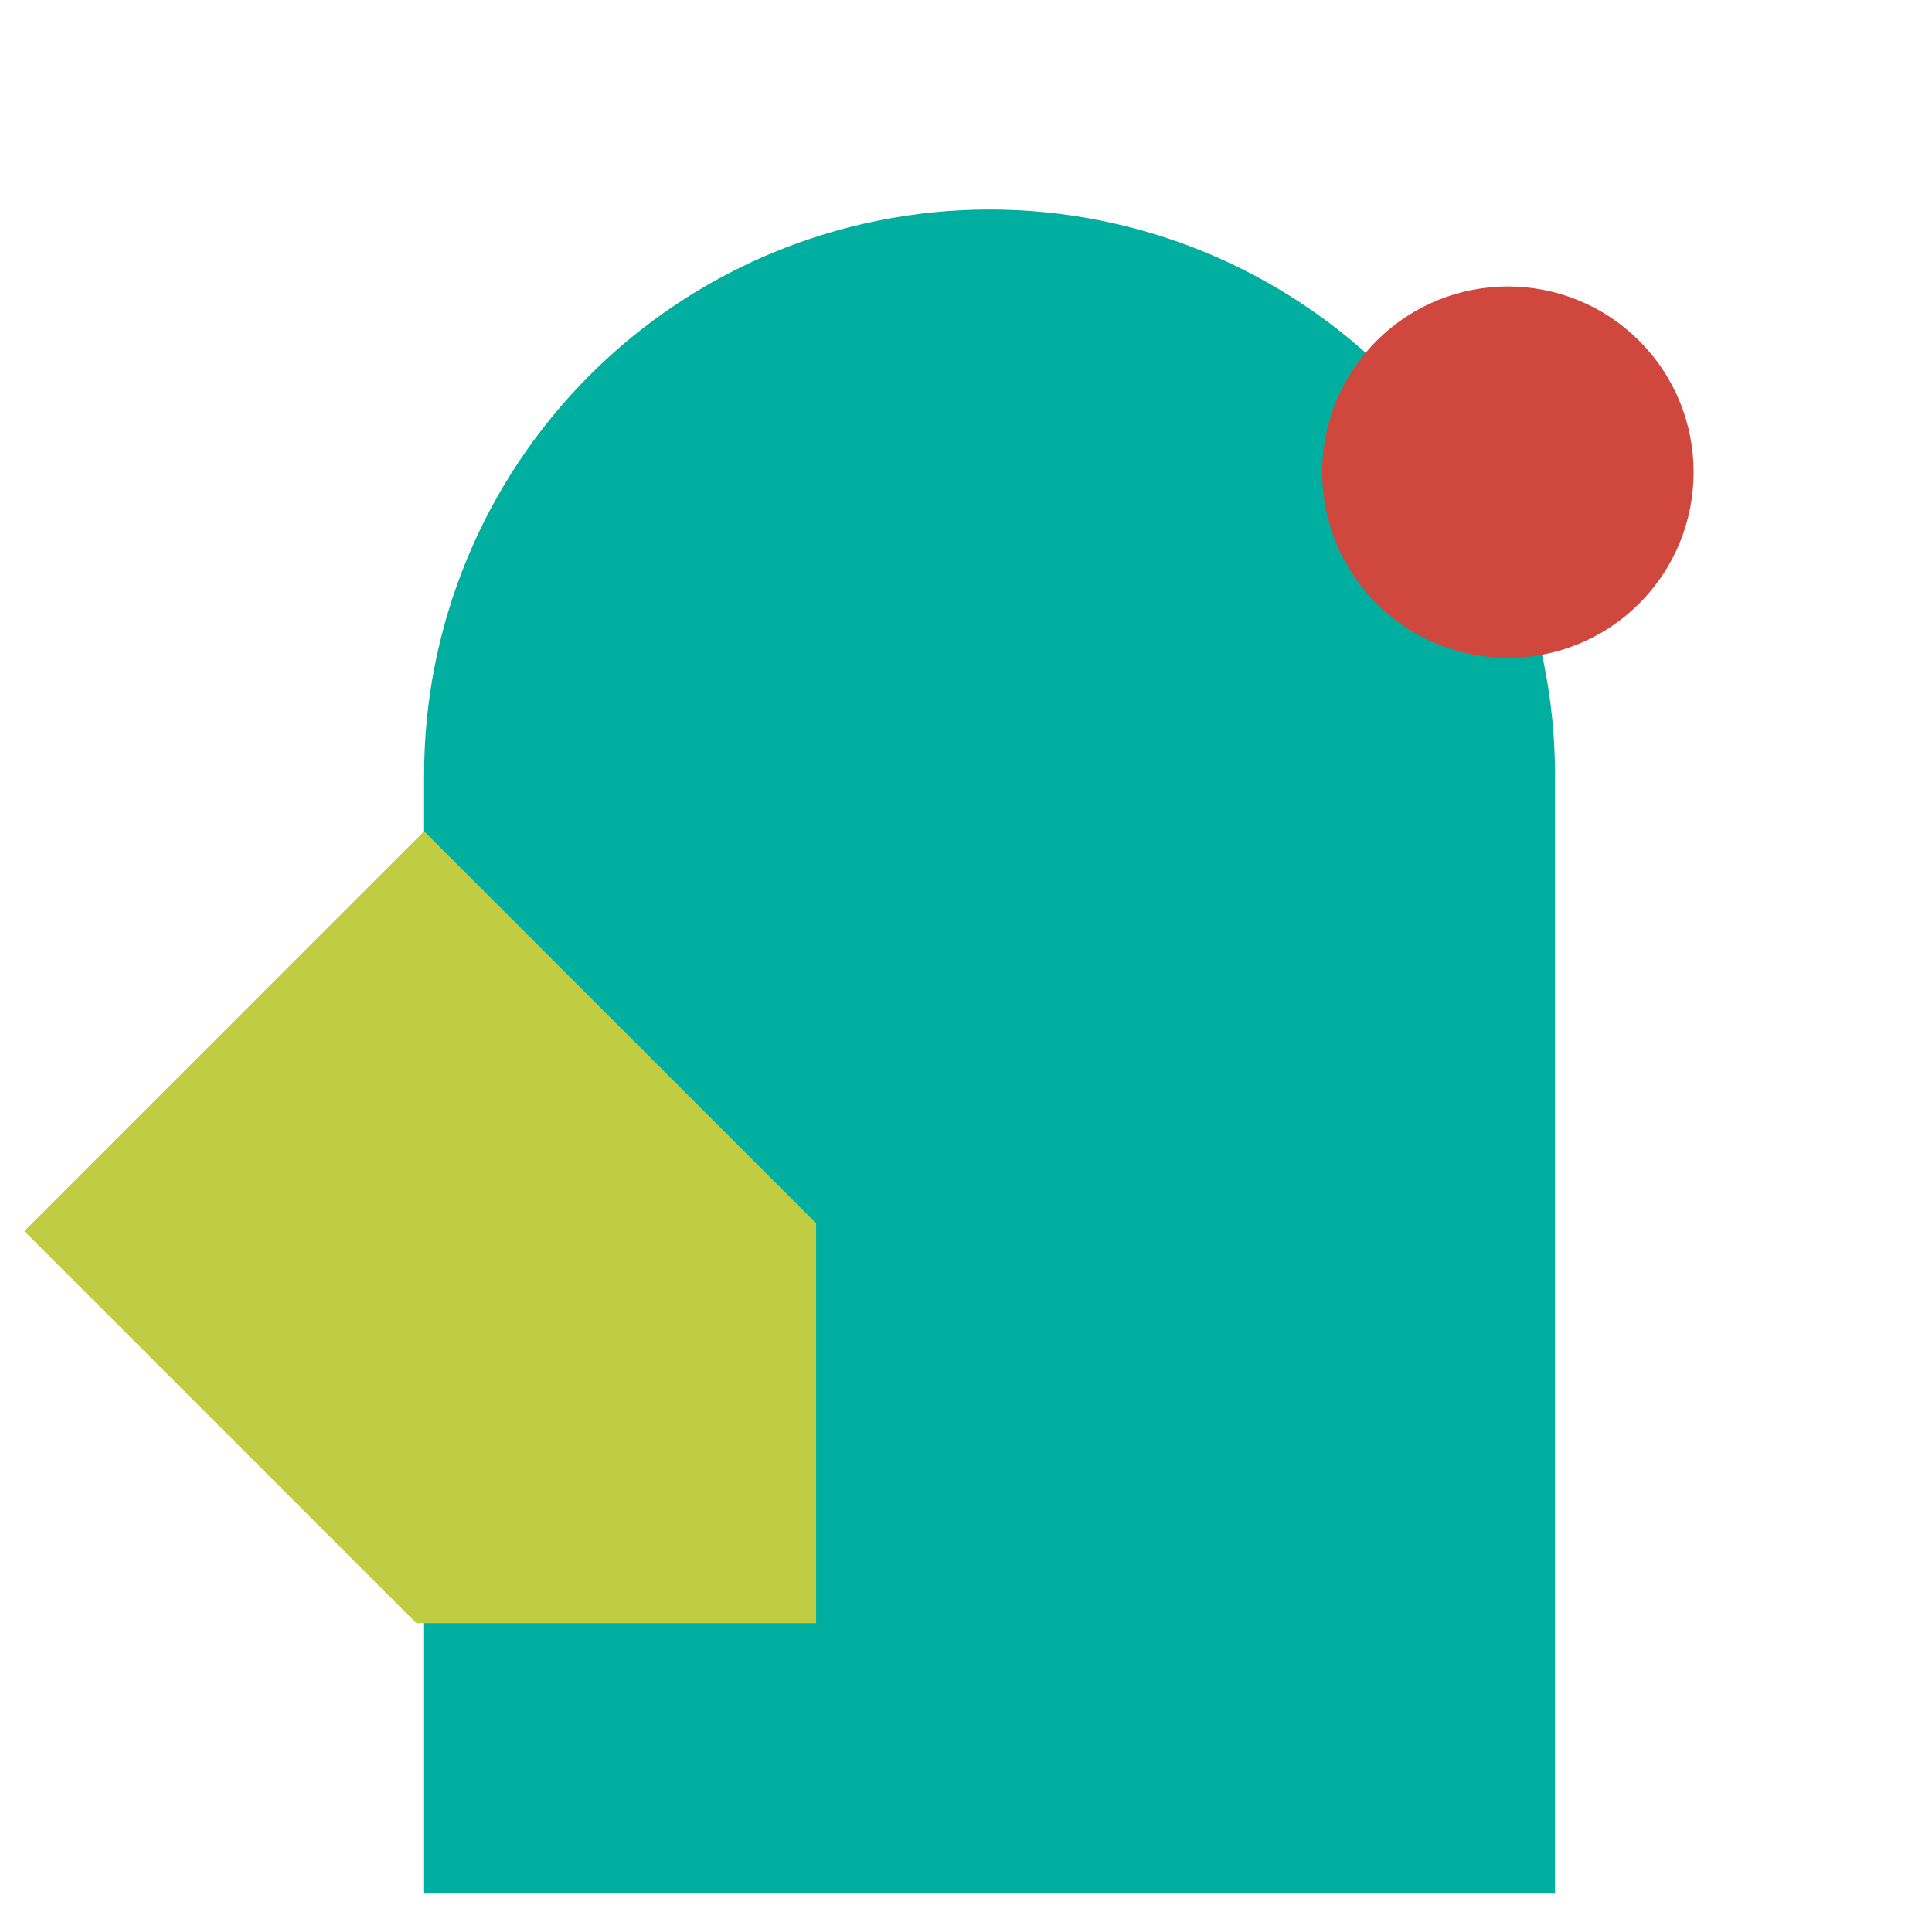
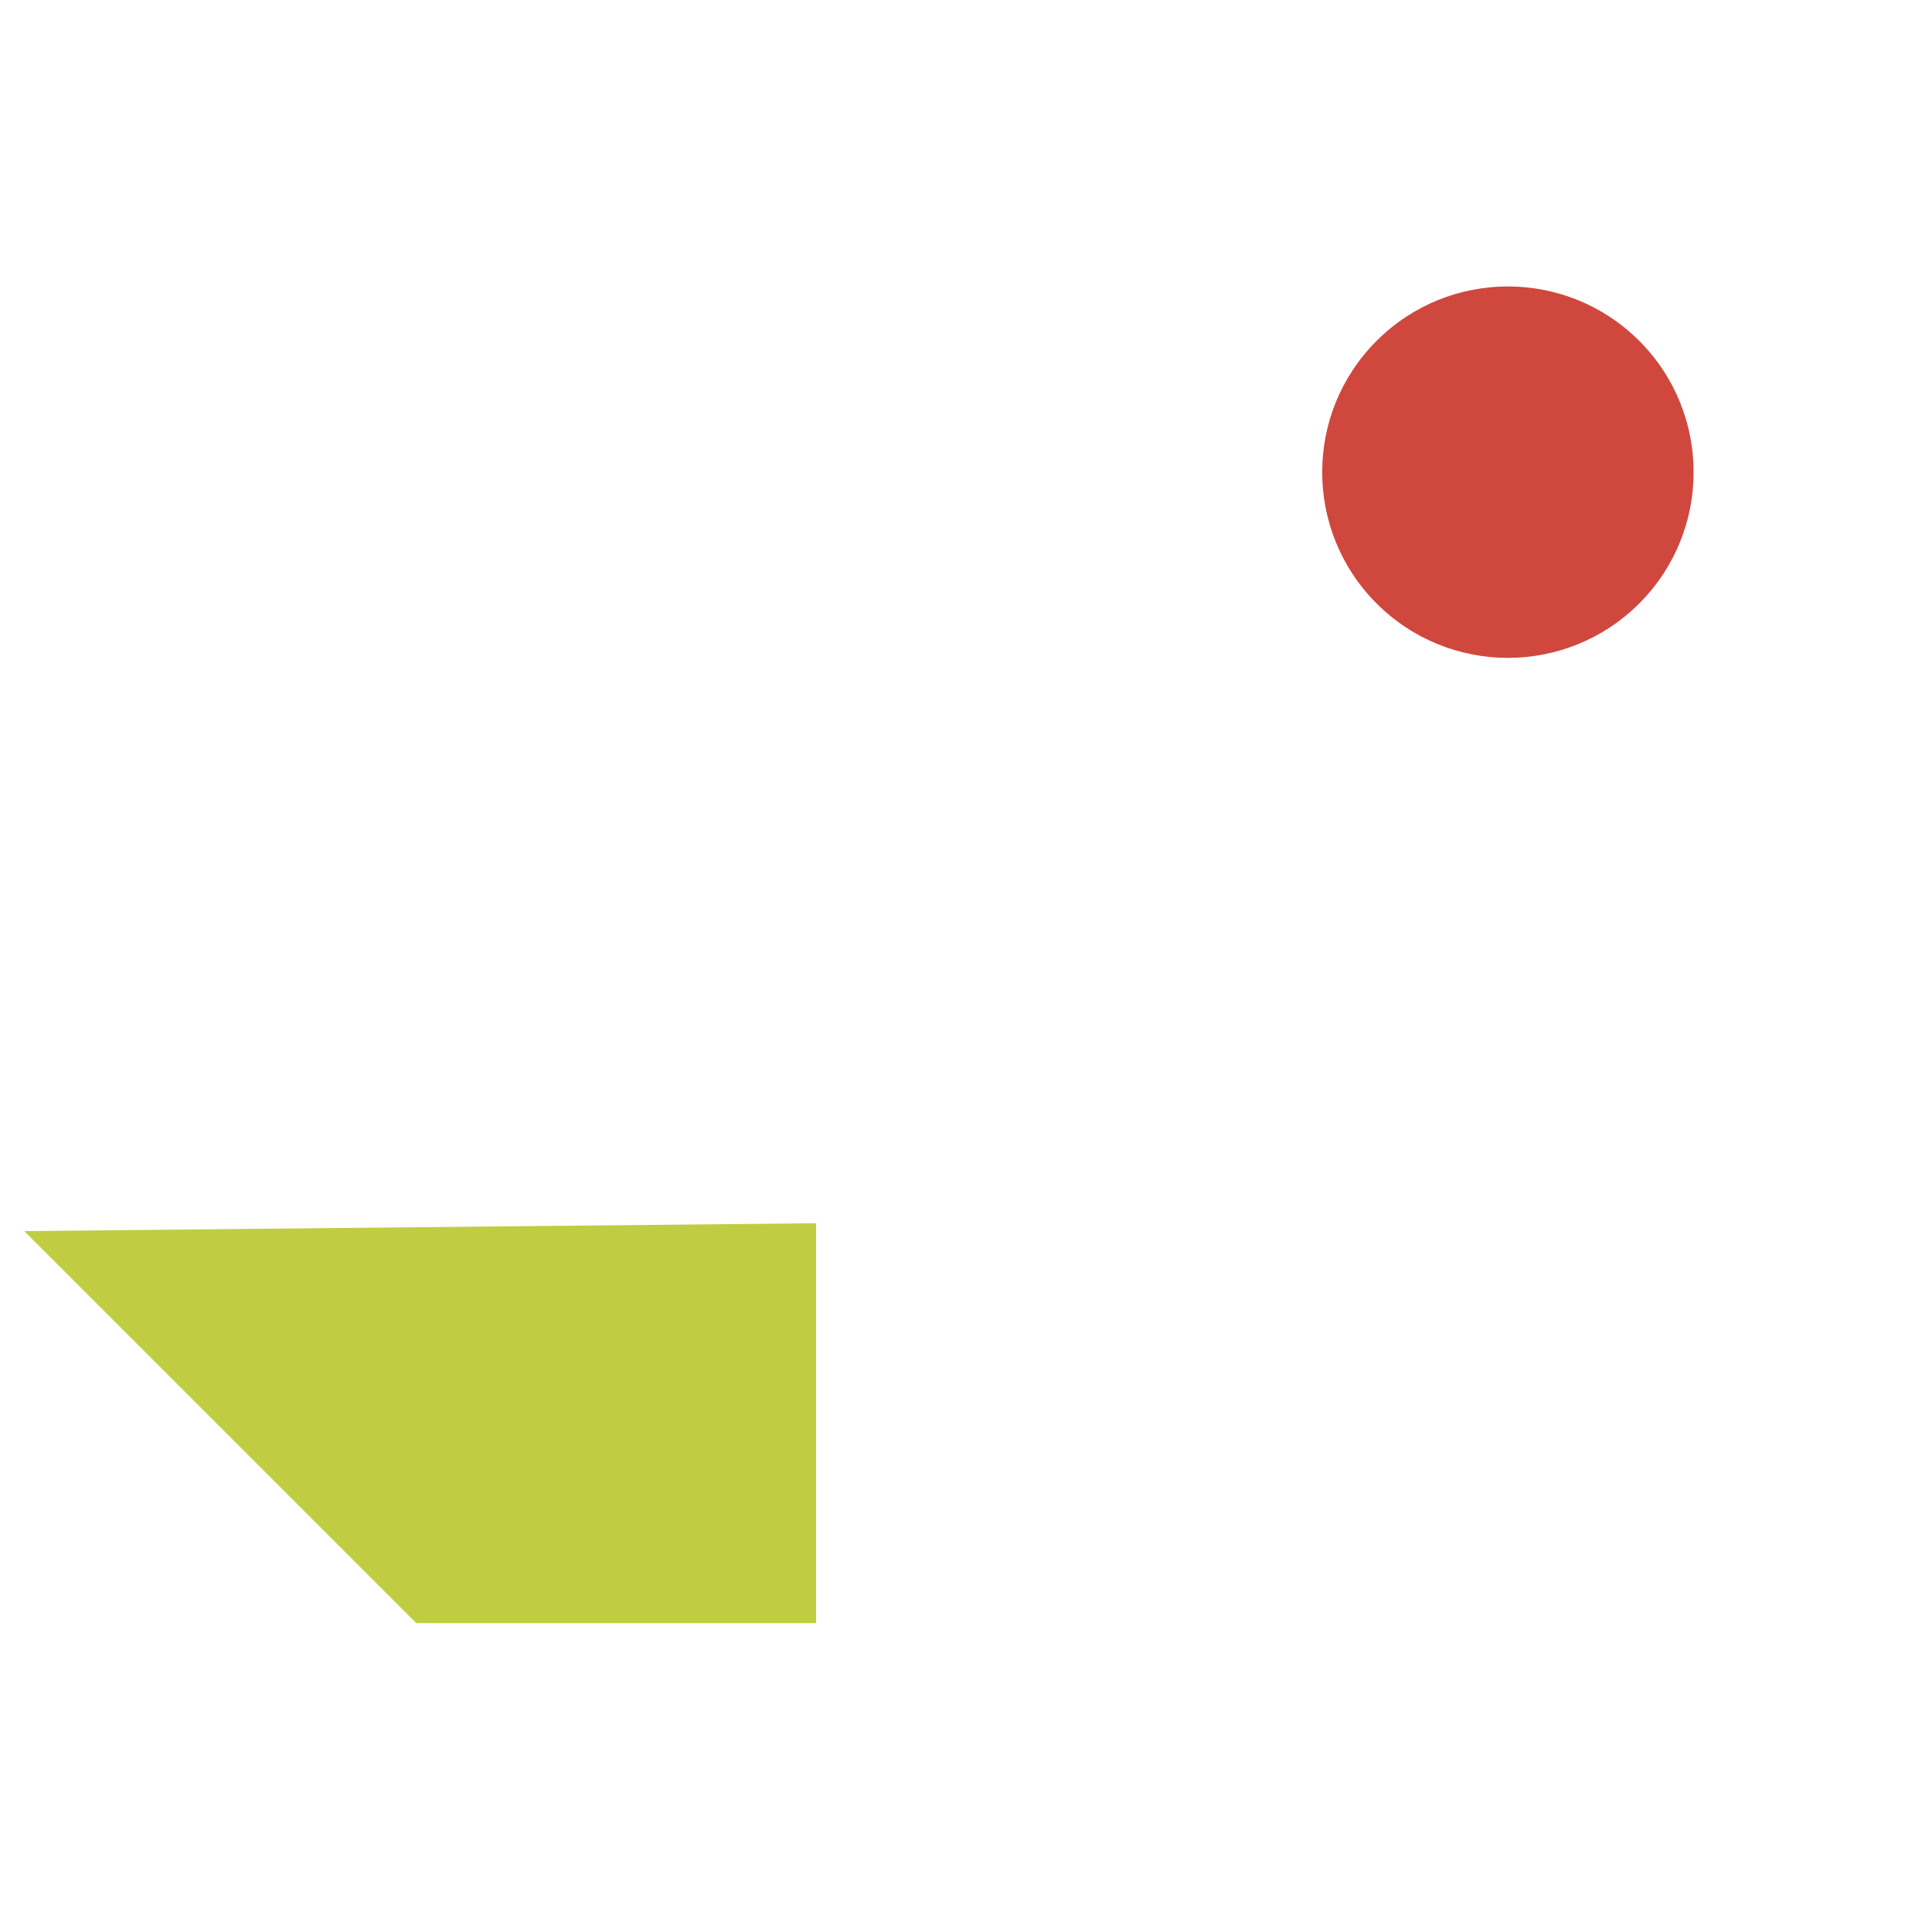
<svg xmlns="http://www.w3.org/2000/svg" width="41" height="41" viewBox="0 0 41 41" fill="none">
-   <path d="M21 4.446C17.817 4.447 14.765 5.711 12.515 7.962C10.264 10.213 9 13.265 9 16.448V40.183H33V16.448C33 13.265 31.736 10.213 29.485 7.962C27.235 5.711 24.183 4.447 21 4.446Z" fill="#00AFA0" />
  <g style="mix-blend-mode:multiply">
    <circle cx="32" cy="10.02" r="3.941" transform="rotate(135 32 10.02)" fill="#D0473E" />
  </g>
  <g style="mix-blend-mode:multiply">
-     <path d="M17.319 34.444L17.319 25.959L9 17.641L0.515 26.126L8.833 34.444L17.319 34.444Z" fill="#C0CD42" />
+     <path d="M17.319 34.444L17.319 25.959L0.515 26.126L8.833 34.444L17.319 34.444Z" fill="#C0CD42" />
  </g>
</svg>